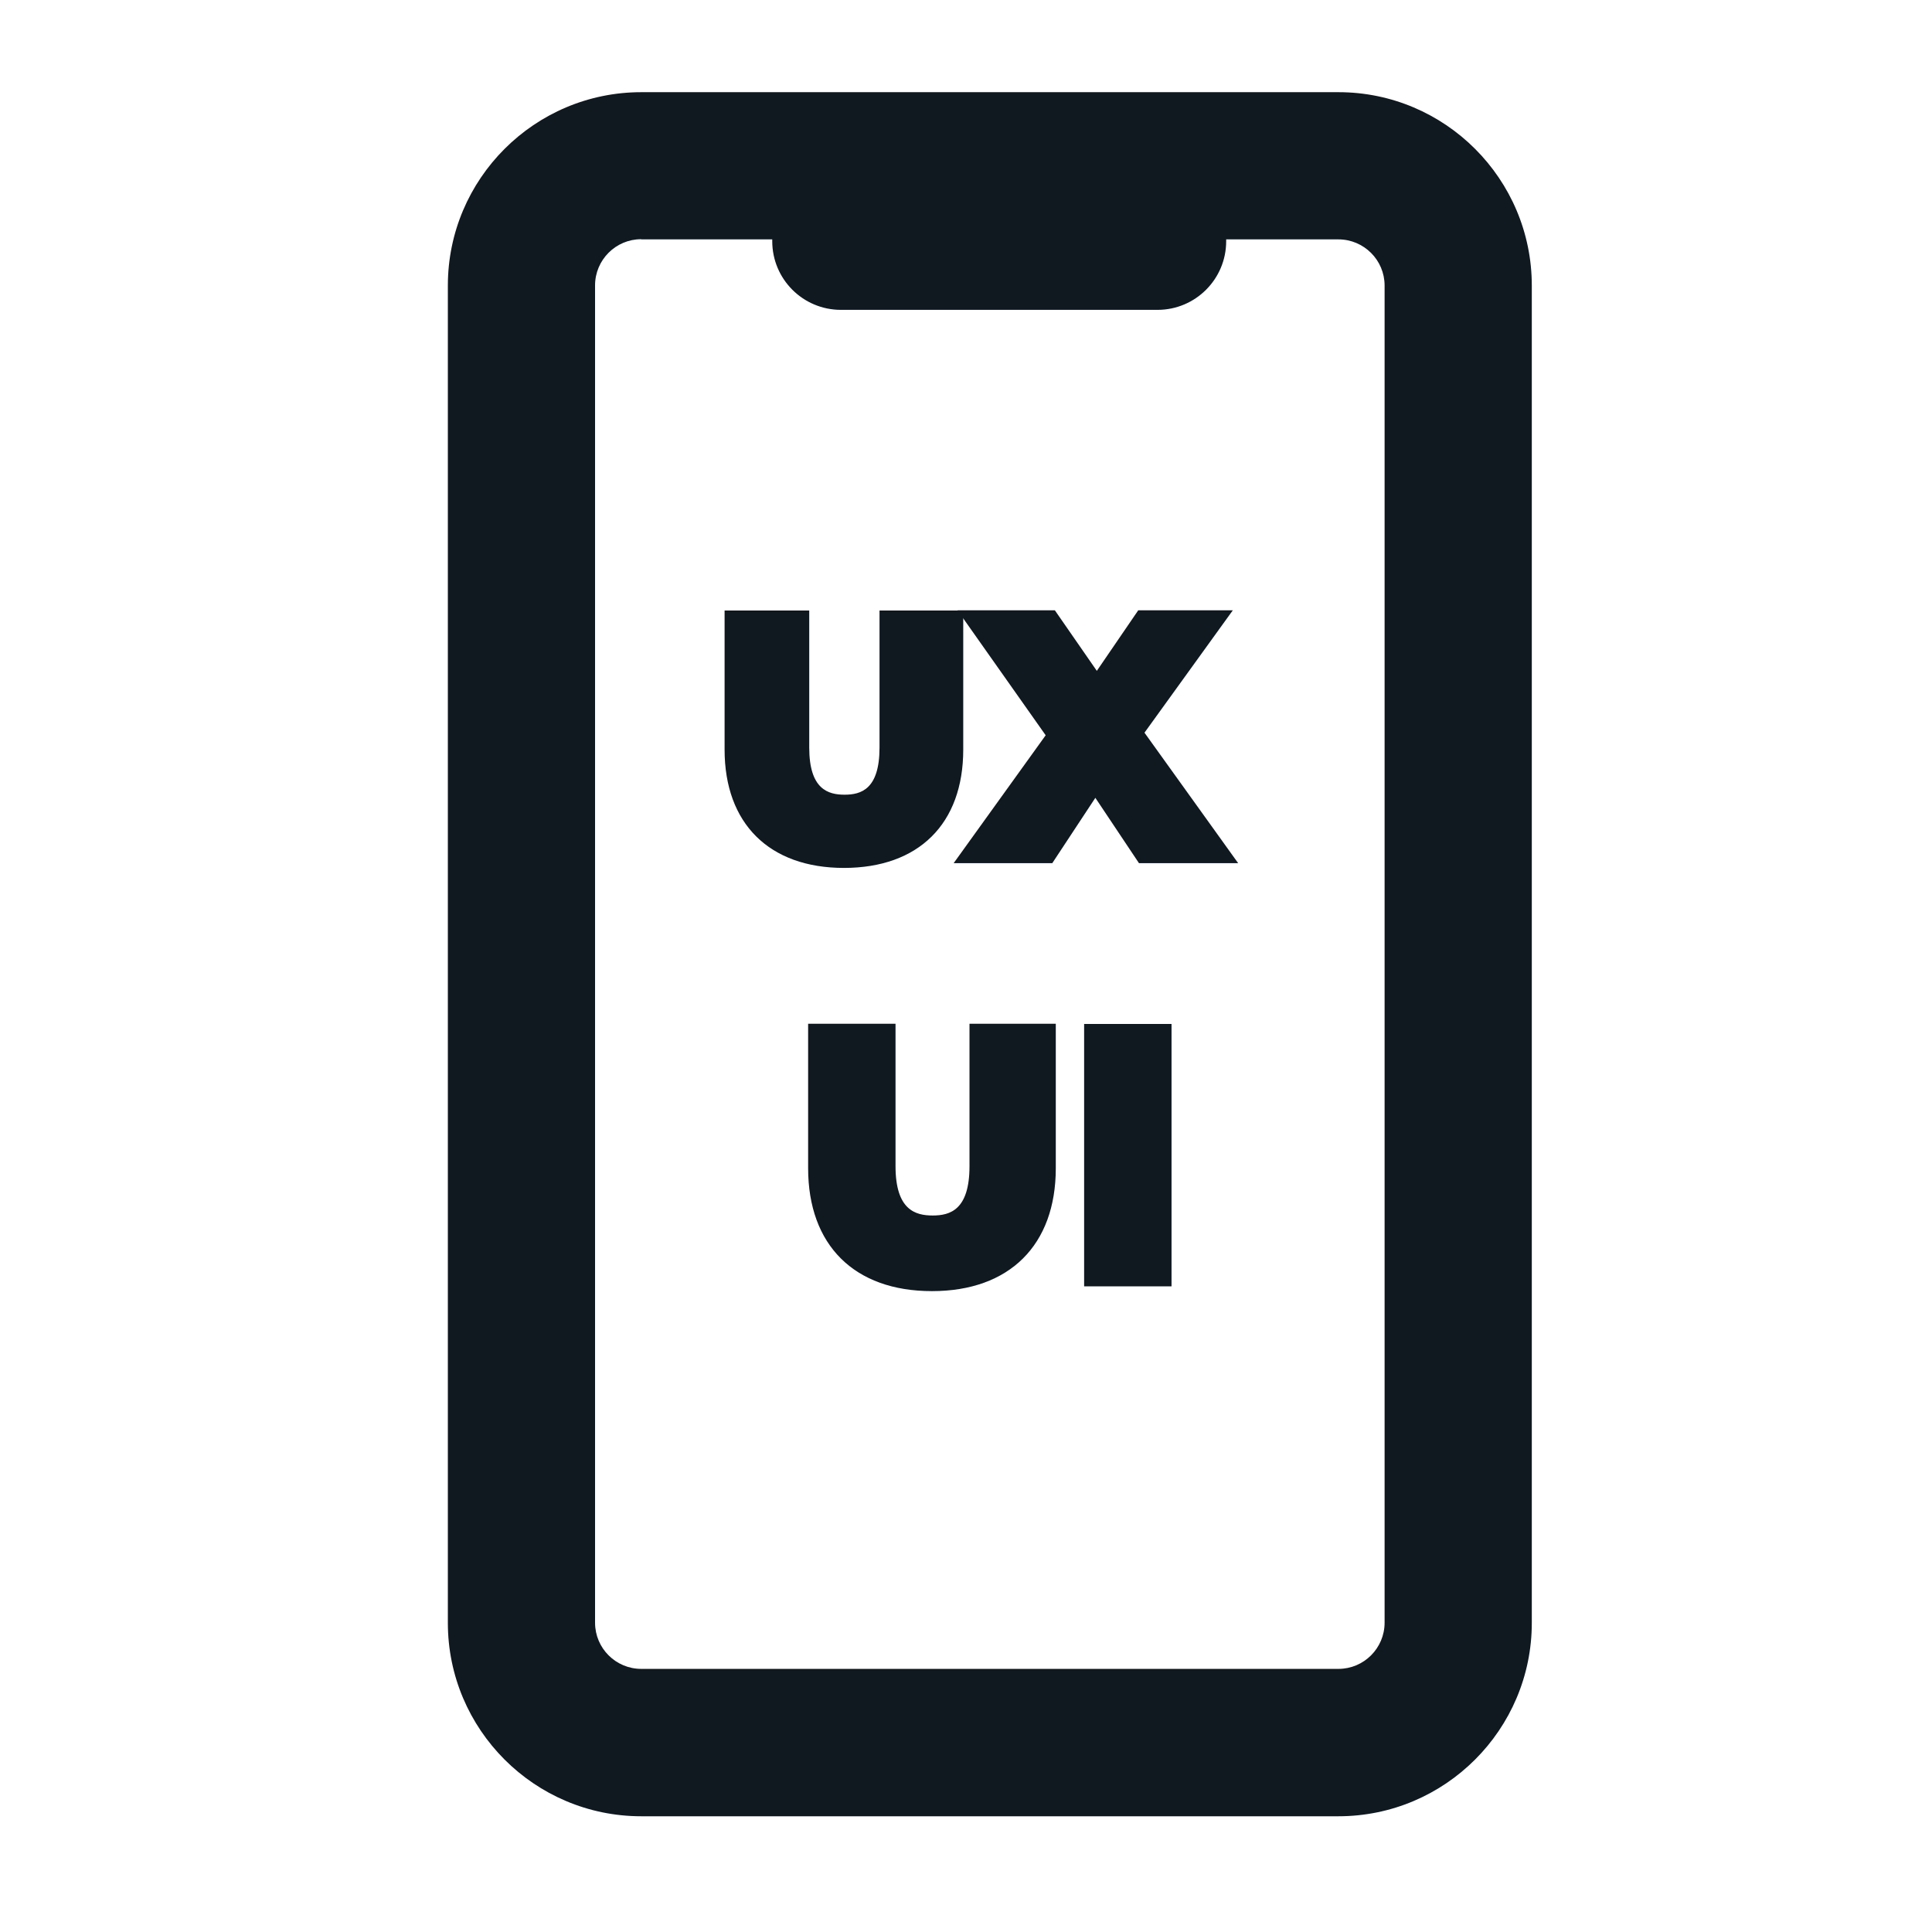
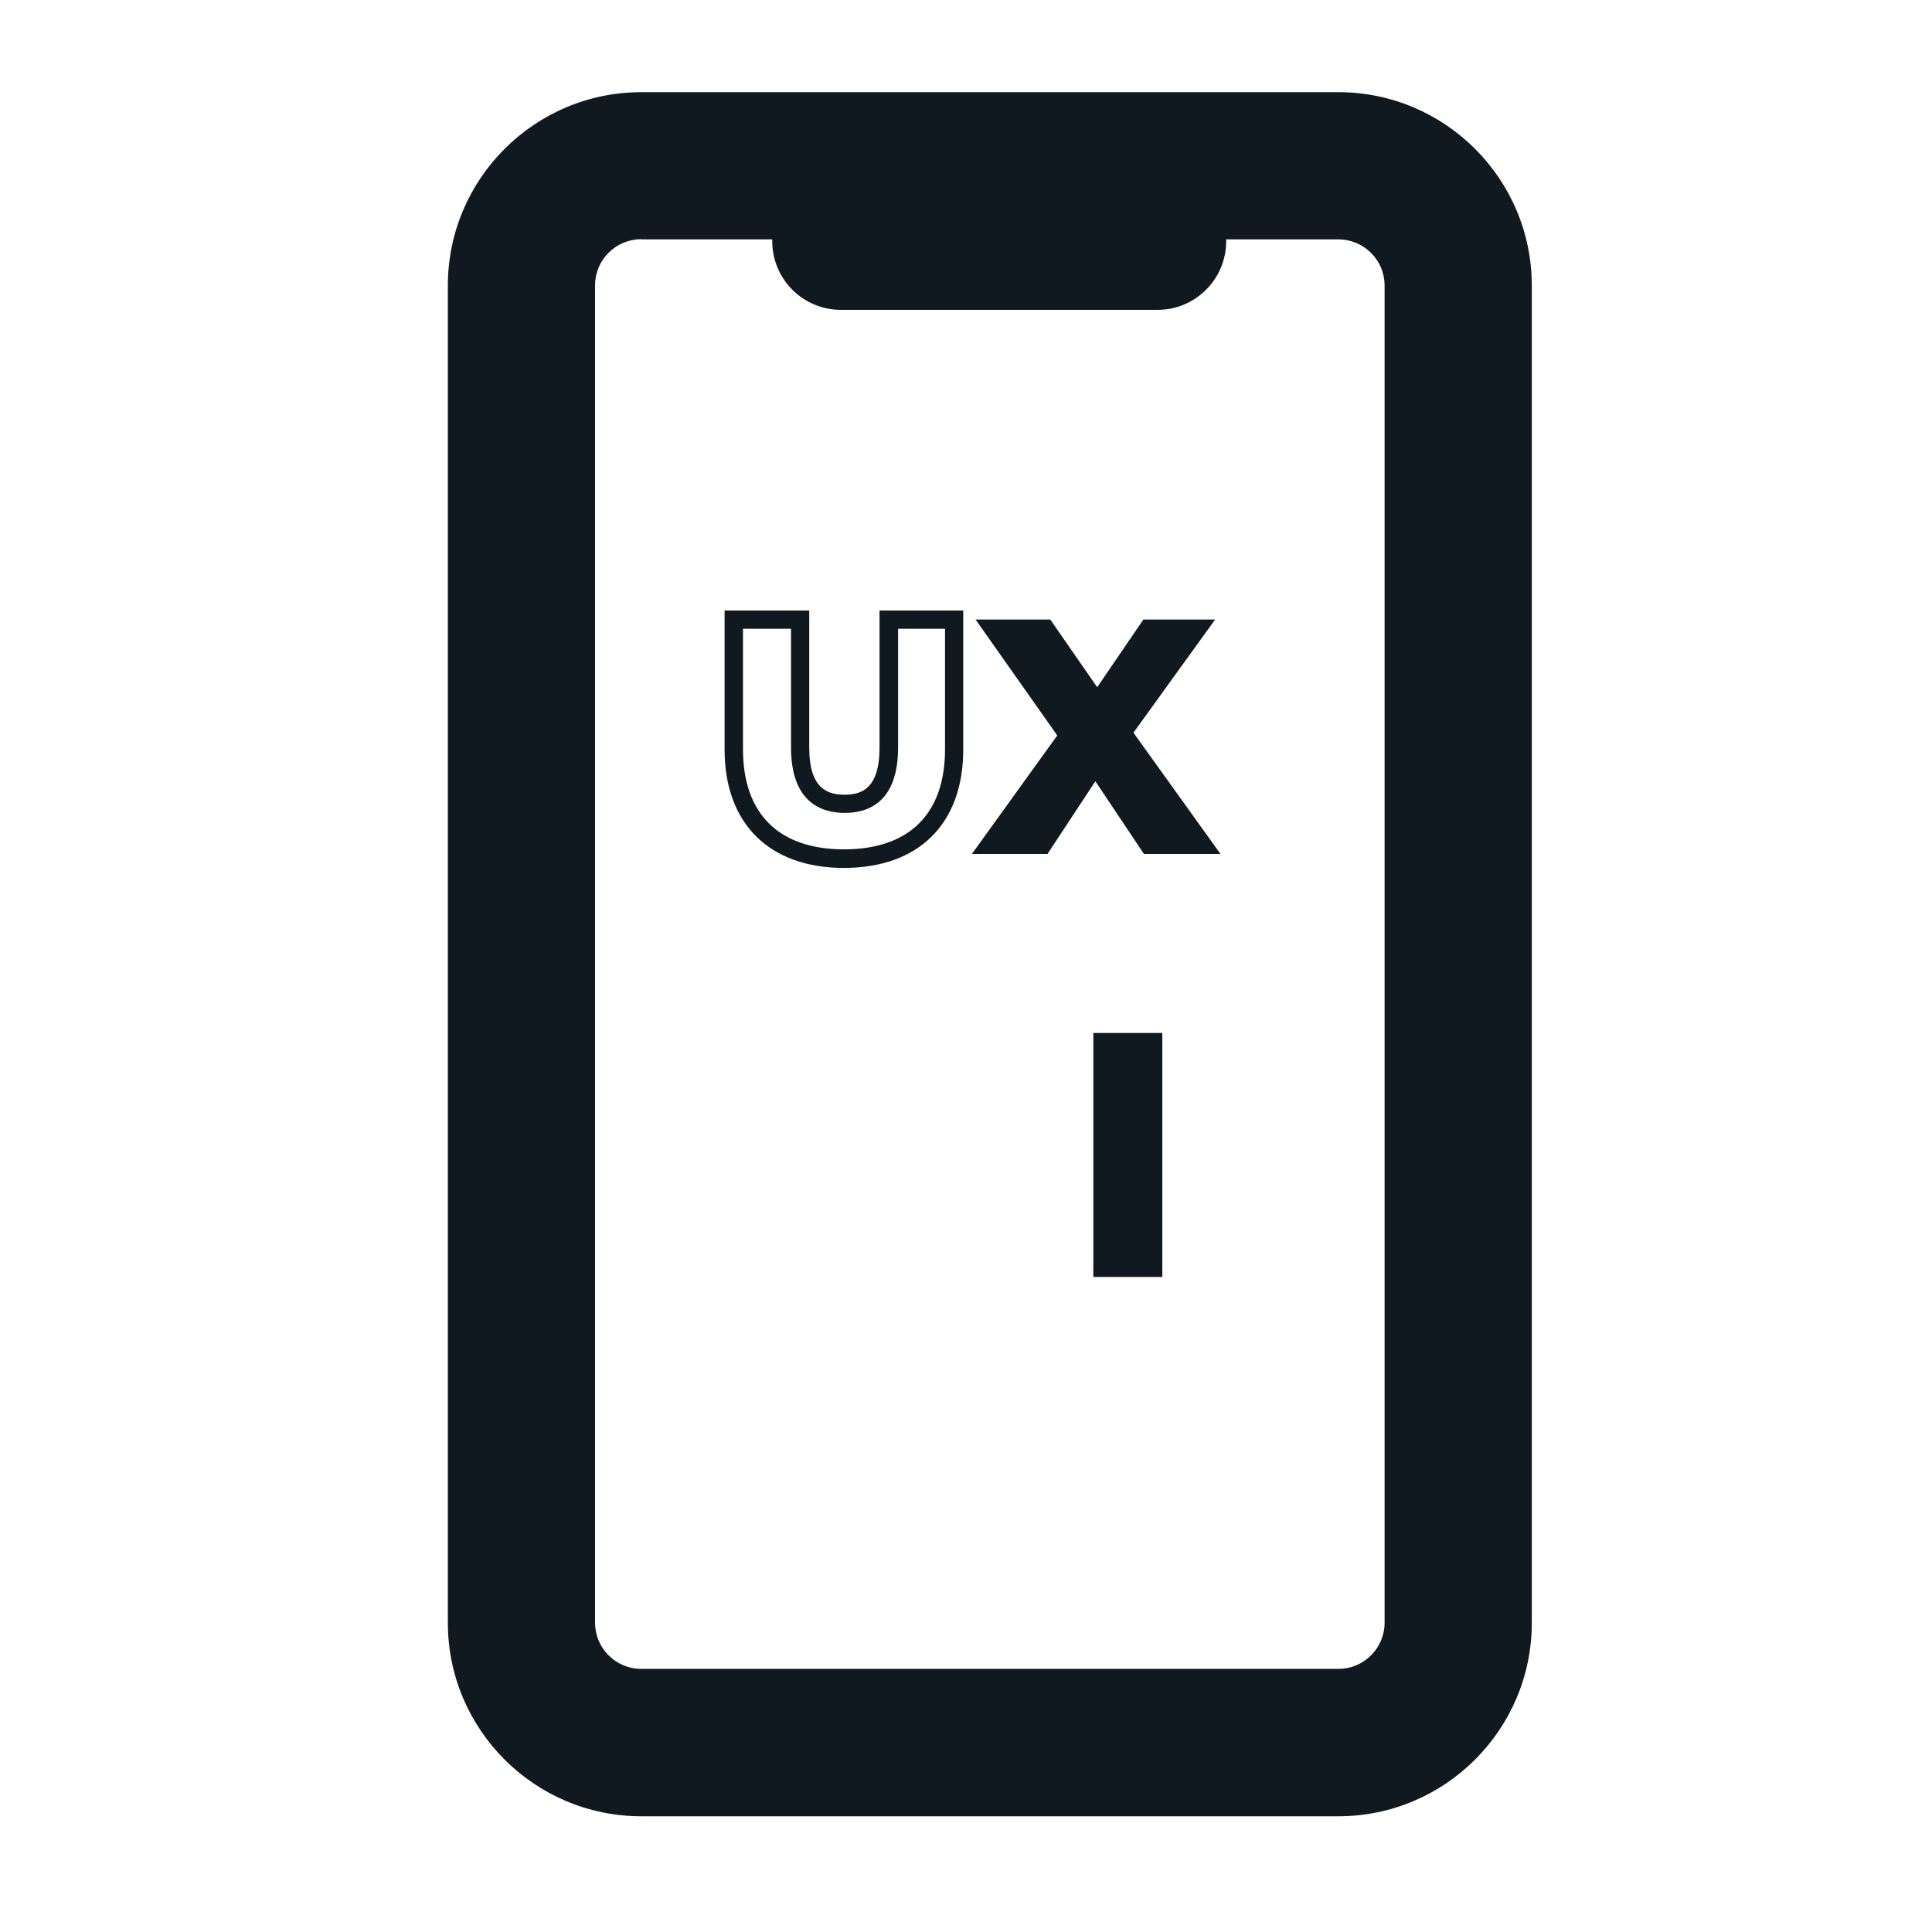
<svg xmlns="http://www.w3.org/2000/svg" id="Layer_1" data-name="Layer 1" viewBox="0 0 105 105">
  <defs>
    <style>
      .cls-1 {
        fill: #101820;
      }
    </style>
  </defs>
  <path class="cls-1" d="m72.74,98.71h-37.89c-5.8,0-10.51-4.72-10.51-10.51V15.52c0-5.8,4.72-10.51,10.51-10.51h37.89c5.8,0,10.51,4.72,10.51,10.51v72.68c0,5.8-4.72,10.51-10.51,10.51ZM34.85,13c-1.39,0-2.51,1.13-2.51,2.51v72.68c0,1.39,1.13,2.51,2.51,2.51h37.89c1.39,0,2.51-1.13,2.51-2.51V15.52c0-1.39-1.13-2.51-2.51-2.51h-37.89Z" />
  <g>
    <g>
-       <path class="cls-1" d="m44.41,63.49v-7.35h3.75v7.24c0,2.27.95,3.18,2.52,3.18s2.5-.91,2.5-3.18v-7.24h3.69v7.35c0,3.96-2.31,6.18-6.23,6.18s-6.23-2.22-6.23-6.18Z" />
-       <path class="cls-1" d="m50.65,70.17c-4.22,0-6.73-2.5-6.73-6.68v-7.85h4.75v7.74c0,2.38,1.08,2.68,2.02,2.68s2-.3,2-2.68v-7.74h4.69v7.85c0,4.18-2.52,6.68-6.73,6.68Zm-5.73-13.53v6.85c0,3.66,2.04,5.68,5.73,5.68s5.73-2.02,5.73-5.68v-6.85h-2.69v6.74c0,3.04-1.63,3.68-3,3.68s-3.02-.64-3.02-3.68v-6.74h-2.75Z" />
-     </g>
+       </g>
    <g>
      <path class="cls-1" d="m59.42,56.14h3.75v13.26h-3.75v-13.26Z" />
-       <path class="cls-1" d="m63.67,69.91h-4.75v-14.26h4.75v14.26Zm-3.75-1h2.75v-12.26h-2.75v12.26Z" />
    </g>
  </g>
  <g>
    <g>
-       <path class="cls-1" d="m39.88,40.73v-7.06h3.6v6.95c0,2.18.91,3.06,2.42,3.06s2.4-.87,2.4-3.06v-6.95h3.55v7.06c0,3.8-2.22,5.93-5.99,5.93s-5.99-2.13-5.99-5.93Z" />
      <path class="cls-1" d="m45.87,47.17c-4.06,0-6.49-2.41-6.49-6.43v-7.56h4.6v7.45c0,2.27,1.03,2.56,1.92,2.56s1.9-.29,1.9-2.56v-7.45h4.55v7.56c0,4.03-2.42,6.43-6.49,6.43Zm-5.49-13v6.56c0,3.5,1.95,5.43,5.49,5.43s5.49-1.93,5.49-5.43v-6.56h-2.55v6.45c0,2.94-1.58,3.56-2.9,3.56s-2.92-.62-2.92-3.56v-6.45h-2.6Z" />
    </g>
    <g>
      <path class="cls-1" d="m62.17,46.41l-2.64-3.95-2.6,3.95h-4.11l4.64-6.44-4.44-6.3h4.06l2.55,3.68,2.51-3.68h3.9l-4.44,6.15,4.73,6.59h-4.15Z" />
-       <path class="cls-1" d="m67.29,46.91h-5.39l-2.37-3.55-2.34,3.55h-5.36l5-6.95-4.79-6.79h5.29l2.28,3.29,2.25-3.29h5.14l-4.8,6.65,5.09,7.09Zm-4.86-1h2.91l-4.37-6.09,4.08-5.65h-2.66l-2.77,4.06-2.81-4.06h-2.83l4.09,5.8-4.28,5.94h2.87l2.87-4.35,2.91,4.35Z" />
    </g>
  </g>
  <path class="cls-1" d="m41.97,10.42h24.67v2.69c0,2.06-1.67,3.73-3.73,3.73h-17.21c-2.06,0-3.73-1.67-3.73-3.73v-2.69h0Z" />
</svg>